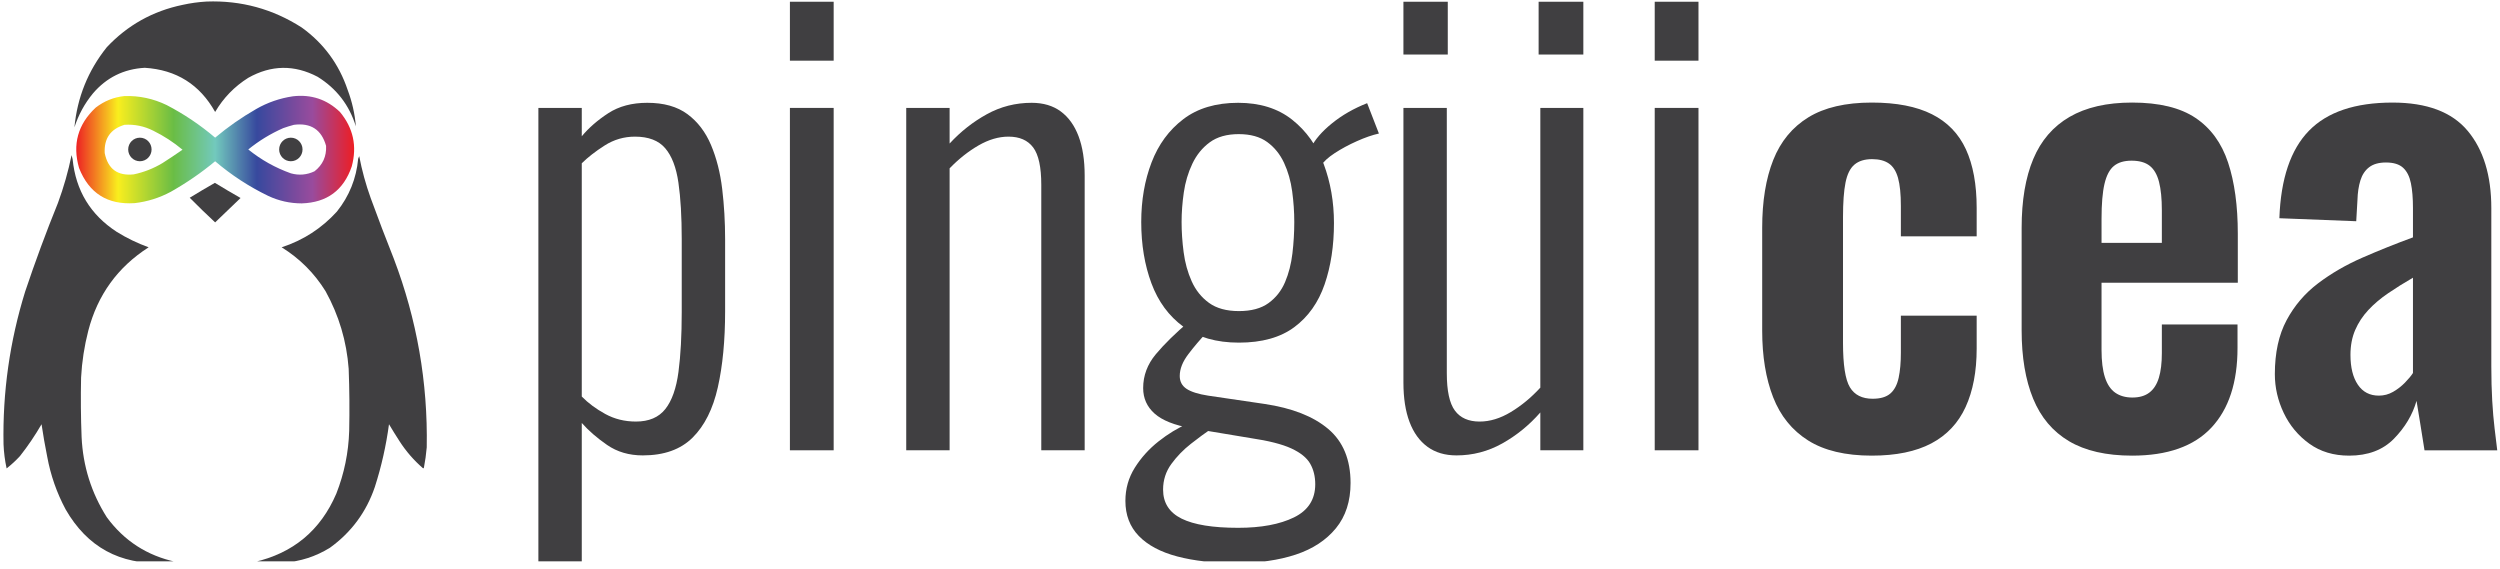
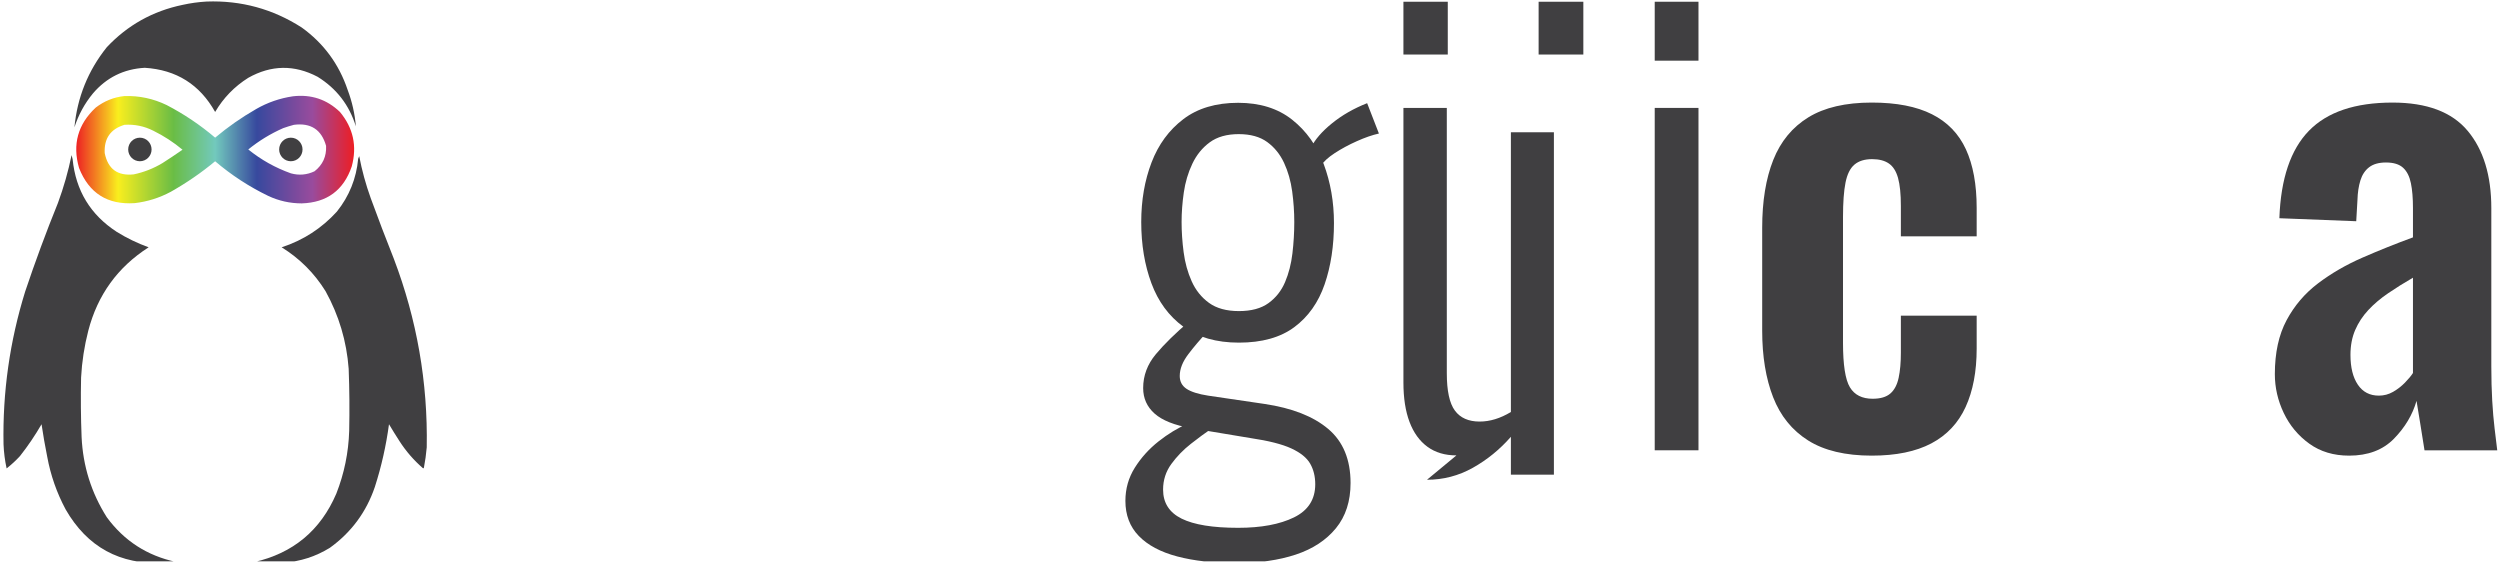
<svg xmlns="http://www.w3.org/2000/svg" width="100%" height="100%" viewBox="0 0 303 69" version="1.1" xml:space="preserve" style="fill-rule:evenodd;clip-rule:evenodd;stroke-linejoin:round;stroke-miterlimit:2;">
  <rect id="Artboard2" x="0" y="0" width="302.887" height="68.031" style="fill:none;" />
  <clipPath id="_clip1">
    <rect x="0" y="0" width="302.887" height="68.031" />
  </clipPath>
  <g clip-path="url(#_clip1)">
    <g>
-       <path d="M65.252,68.215l0,-55.136l5.259,0l-0,3.437c0.849,-1.023 1.92,-1.955 3.212,-2.795c1.293,-0.841 2.869,-1.261 4.73,-1.261c2.004,0 3.625,0.458 4.864,1.373c1.238,0.915 2.191,2.163 2.858,3.742c0.667,1.58 1.119,3.355 1.355,5.326c0.236,1.972 0.354,3.998 0.354,6.08l0,8.75c0,3.518 -0.294,6.588 -0.884,9.211c-0.589,2.624 -1.607,4.655 -3.055,6.094c-1.448,1.439 -3.461,2.158 -6.04,2.158c-1.663,0 -3.106,-0.423 -4.33,-1.27c-1.223,-0.846 -2.245,-1.733 -3.064,-2.661l-0,16.952l-5.259,0Zm11.819,-17.122c1.579,-0 2.768,-0.506 3.567,-1.517c0.799,-1.011 1.33,-2.511 1.593,-4.5c0.263,-1.989 0.395,-4.408 0.395,-7.256l-0,-8.839c-0,-2.71 -0.133,-4.989 -0.4,-6.838c-0.266,-1.849 -0.8,-3.241 -1.602,-4.177c-0.801,-0.937 -2.022,-1.405 -3.661,-1.405c-1.334,0 -2.56,0.358 -3.679,1.073c-1.119,0.714 -2.043,1.434 -2.773,2.158l-0,28.268c0.778,0.795 1.726,1.5 2.845,2.113c1.118,0.613 2.357,0.92 3.715,0.92Z" style="fill:#403f41;fill-rule:nonzero;" />
-       <path d="M95.737,54.575l-0,-41.496l5.303,0l0,41.496l-5.303,-0Zm-0,-47.221l-0,-7.143l5.303,-0l0,7.143l-5.303,-0Z" style="fill:#403f41;fill-rule:nonzero;" />
-       <path d="M109.835,54.575l-0,-41.496l5.258,0l0,4.317c1.329,-1.442 2.83,-2.625 4.505,-3.549c1.675,-0.925 3.488,-1.387 5.439,-1.387c1.405,0 2.581,0.349 3.526,1.046c0.946,0.697 1.665,1.699 2.159,3.006c0.493,1.307 0.74,2.9 0.74,4.778l-0,33.285l-5.259,-0l0,-32.181c0,-2.142 -0.327,-3.649 -0.983,-4.523c-0.655,-0.873 -1.652,-1.31 -2.992,-1.31c-1.191,0 -2.402,0.356 -3.635,1.068c-1.232,0.712 -2.399,1.636 -3.5,2.773l0,34.173l-5.258,-0Z" style="fill:#403f41;fill-rule:nonzero;" />
      <path d="M149.823,68.242c-2.746,0 -5.129,-0.268 -7.148,-0.803c-2.019,-0.535 -3.57,-1.363 -4.653,-2.481c-1.083,-1.119 -1.624,-2.537 -1.624,-4.254c-0,-1.466 0.379,-2.804 1.139,-4.016c0.76,-1.211 1.719,-2.275 2.876,-3.19c1.158,-0.915 2.341,-1.633 3.55,-2.154l2.826,0.637c-0.712,0.485 -1.527,1.086 -2.445,1.804c-0.918,0.718 -1.711,1.535 -2.378,2.45c-0.667,0.915 -1.001,1.95 -1.001,3.105c0,1.603 0.748,2.776 2.244,3.518c1.495,0.742 3.781,1.113 6.856,1.113c2.788,-0 5.042,-0.421 6.762,-1.261c1.72,-0.841 2.58,-2.179 2.58,-4.016c-0,-0.951 -0.205,-1.784 -0.615,-2.499c-0.41,-0.715 -1.171,-1.33 -2.284,-1.845c-1.113,-0.514 -2.764,-0.933 -4.953,-1.256l-7.162,-1.193c-2.046,-0.359 -3.531,-0.95 -4.455,-1.773c-0.925,-0.822 -1.387,-1.853 -1.387,-3.091c0,-1.514 0.513,-2.884 1.539,-4.11c1.026,-1.227 2.377,-2.552 4.052,-3.976l2.046,1.427c-0.736,0.772 -1.454,1.617 -2.154,2.535c-0.7,0.919 -1.05,1.802 -1.05,2.652c0,0.676 0.276,1.197 0.826,1.561c0.55,0.365 1.424,0.641 2.62,0.826l6.83,1.005c3.344,0.497 5.918,1.508 7.722,3.033c1.803,1.526 2.705,3.71 2.705,6.551c0,2.208 -0.59,4.034 -1.772,5.479c-1.182,1.445 -2.804,2.51 -4.868,3.195c-2.064,0.685 -4.472,1.027 -7.224,1.027Zm0.332,-26.715c-2.734,-0 -4.979,-0.645 -6.735,-1.934c-1.756,-1.289 -3.045,-3.042 -3.868,-5.259c-0.823,-2.216 -1.234,-4.692 -1.234,-7.426c-0,-2.638 0.417,-5.046 1.252,-7.224c0.834,-2.178 2.119,-3.926 3.854,-5.245c1.735,-1.319 3.949,-1.979 6.641,-1.979c2.638,0 4.819,0.682 6.542,2.046c1.723,1.364 2.999,3.156 3.827,5.376c0.829,2.219 1.243,4.603 1.243,7.152c0,2.764 -0.378,5.242 -1.135,7.435c-0.757,2.192 -1.977,3.917 -3.661,5.173c-1.685,1.257 -3.927,1.885 -6.726,1.885Zm-0,-3.823c1.501,-0 2.698,-0.323 3.589,-0.969c0.892,-0.647 1.56,-1.495 2.006,-2.545c0.446,-1.049 0.743,-2.212 0.893,-3.486c0.149,-1.274 0.224,-2.54 0.224,-3.796c0,-1.226 -0.085,-2.466 -0.256,-3.72c-0.17,-1.253 -0.498,-2.402 -0.982,-3.446c-0.485,-1.044 -1.165,-1.886 -2.042,-2.526c-0.876,-0.64 -2.026,-0.96 -3.45,-0.96c-1.442,0 -2.613,0.331 -3.514,0.992c-0.9,0.661 -1.604,1.528 -2.113,2.602c-0.509,1.074 -0.853,2.23 -1.032,3.469c-0.179,1.238 -0.269,2.434 -0.269,3.589c-0,1.173 0.082,2.392 0.247,3.657c0.164,1.265 0.489,2.439 0.973,3.522c0.485,1.083 1.185,1.957 2.1,2.621c0.915,0.664 2.124,0.996 3.626,0.996Zm9.952,-17.616l-1.212,-2.199c0.473,-0.969 1.319,-1.949 2.54,-2.939c1.22,-0.99 2.641,-1.805 4.262,-2.445l1.427,3.679c-0.789,0.174 -1.679,0.482 -2.669,0.925c-0.991,0.442 -1.888,0.927 -2.693,1.453c-0.804,0.527 -1.356,1.035 -1.655,1.526Z" style="fill:#403f41;fill-rule:nonzero;" />
-       <path d="M176.52,55.194c-1.388,0 -2.559,-0.348 -3.513,-1.045c-0.954,-0.697 -1.678,-1.7 -2.172,-3.007c-0.493,-1.307 -0.74,-2.9 -0.74,-4.778l-0,-33.285l5.258,0l0,32.154c0,2.142 0.328,3.654 0.983,4.536c0.655,0.883 1.653,1.324 2.993,1.324c1.25,-0 2.514,-0.386 3.791,-1.158c1.278,-0.771 2.467,-1.756 3.568,-2.952l-0,-33.904l5.213,0l0,41.496l-5.213,-0l-0,-4.586c-1.341,1.532 -2.875,2.782 -4.604,3.751c-1.729,0.969 -3.584,1.454 -5.564,1.454Z" style="fill:#403f41;fill-rule:nonzero;" />
+       <path d="M176.52,55.194c-1.388,0 -2.559,-0.348 -3.513,-1.045c-0.954,-0.697 -1.678,-1.7 -2.172,-3.007c-0.493,-1.307 -0.74,-2.9 -0.74,-4.778l-0,-33.285l5.258,0l0,32.154c0,2.142 0.328,3.654 0.983,4.536c0.655,0.883 1.653,1.324 2.993,1.324c1.25,-0 2.514,-0.386 3.791,-1.158l-0,-33.904l5.213,0l0,41.496l-5.213,-0l-0,-4.586c-1.341,1.532 -2.875,2.782 -4.604,3.751c-1.729,0.969 -3.584,1.454 -5.564,1.454Z" style="fill:#403f41;fill-rule:nonzero;" />
      <rect x="186.481" y="0.211" width="5.42" height="6.398" style="fill:#403f41;fill-rule:nonzero;" />
      <rect x="170.095" y="0.211" width="5.375" height="6.398" style="fill:#403f41;fill-rule:nonzero;" />
      <path d="M200.552,54.575l0,-41.496l5.304,0l-0,41.496l-5.304,-0Zm0,-47.221l0,-7.143l5.304,-0l-0,7.143l-5.304,-0Z" style="fill:#403f41;fill-rule:nonzero;" />
      <path d="M226.859,55.223c-3.2,0 -5.773,-0.614 -7.717,-1.842c-1.945,-1.228 -3.358,-2.976 -4.24,-5.242c-0.883,-2.266 -1.324,-4.952 -1.324,-8.057l-0,-12.475c-0,-3.222 0.447,-5.961 1.34,-8.216c0.895,-2.254 2.314,-3.978 4.259,-5.171c1.944,-1.193 4.505,-1.789 7.682,-1.789c2.991,-0 5.423,0.472 7.296,1.417c1.874,0.943 3.245,2.36 4.114,4.249c0.869,1.889 1.304,4.257 1.304,7.104l0,3.441l-9.187,0l0,-3.661c0,-1.449 -0.113,-2.582 -0.341,-3.4c-0.226,-0.818 -0.595,-1.405 -1.107,-1.76c-0.511,-0.355 -1.192,-0.533 -2.044,-0.533c-0.899,0 -1.609,0.22 -2.131,0.659c-0.521,0.438 -0.884,1.166 -1.087,2.185c-0.203,1.018 -0.304,2.415 -0.304,4.192l-0,15.215c-0,2.677 0.279,4.478 0.838,5.403c0.558,0.925 1.477,1.387 2.756,1.387c0.946,-0 1.662,-0.213 2.149,-0.638c0.488,-0.426 0.821,-1.059 1.001,-1.901c0.18,-0.841 0.27,-1.857 0.27,-3.047l0,-4.486l9.187,-0l0,3.983c0,2.776 -0.447,5.138 -1.34,7.087c-0.893,1.948 -2.276,3.418 -4.15,4.41c-1.873,0.991 -4.281,1.486 -7.224,1.486Z" style="fill:#403f41;fill-rule:nonzero;" />
-       <path d="M258.411,55.223c-3.131,0 -5.682,-0.585 -7.651,-1.754c-1.968,-1.17 -3.416,-2.888 -4.345,-5.155c-0.928,-2.267 -1.392,-5.023 -1.392,-8.267l-0,-12.44c-0,-3.315 0.47,-6.094 1.41,-8.337c0.94,-2.243 2.406,-3.944 4.398,-5.102c1.993,-1.158 4.52,-1.737 7.58,-1.737c3.271,-0 5.832,0.619 7.68,1.858c1.849,1.237 3.166,3.042 3.952,5.413c0.786,2.371 1.179,5.249 1.179,8.634l0,5.931l-16.516,-0l-0,8.143c-0,1.354 0.136,2.459 0.41,3.314c0.275,0.855 0.691,1.478 1.249,1.87c0.558,0.391 1.251,0.587 2.08,0.587c0.852,-0 1.54,-0.201 2.064,-0.604c0.525,-0.402 0.907,-1 1.147,-1.794c0.24,-0.795 0.36,-1.787 0.36,-2.978l-0,-3.476l9.171,0l0,2.839c0,4.189 -1.058,7.412 -3.175,9.67c-2.117,2.257 -5.317,3.385 -9.601,3.385Zm-3.705,-25.786l7.31,-0l-0,-3.957c-0,-1.401 -0.114,-2.546 -0.343,-3.435c-0.228,-0.888 -0.605,-1.539 -1.129,-1.951c-0.524,-0.414 -1.259,-0.621 -2.205,-0.621c-0.899,0 -1.61,0.213 -2.133,0.64c-0.522,0.426 -0.902,1.148 -1.141,2.167c-0.24,1.018 -0.359,2.439 -0.359,4.264l-0,2.893Z" style="fill:#403f41;fill-rule:nonzero;" />
      <path d="M284.707,55.223c-1.874,0 -3.483,-0.485 -4.826,-1.455c-1.343,-0.97 -2.374,-2.21 -3.092,-3.719c-0.718,-1.51 -1.077,-3.078 -1.077,-4.705c0,-2.585 0.474,-4.762 1.422,-6.533c0.948,-1.771 2.219,-3.26 3.813,-4.468c1.594,-1.208 3.39,-2.249 5.388,-3.121c1.999,-0.872 4.038,-1.69 6.116,-2.453l0,-3.573c0,-1.181 -0.083,-2.18 -0.25,-2.997c-0.167,-0.817 -0.481,-1.438 -0.943,-1.865c-0.463,-0.427 -1.156,-0.641 -2.081,-0.641c-0.856,0 -1.533,0.19 -2.031,0.57c-0.497,0.38 -0.852,0.914 -1.065,1.602c-0.213,0.687 -0.332,1.481 -0.357,2.381l-0.148,2.565l-9.315,-0.363c0.17,-4.792 1.365,-8.326 3.585,-10.602c2.22,-2.277 5.597,-3.415 10.129,-3.415c4.166,-0 7.203,1.143 9.111,3.43c1.909,2.286 2.863,5.411 2.863,9.375l-0,19.175c-0,1.514 0.036,2.894 0.108,4.14c0.071,1.246 0.167,2.365 0.287,3.357c0.119,0.992 0.227,1.881 0.323,2.667l-8.815,-0c-0.143,-0.939 -0.317,-2.025 -0.52,-3.259c-0.203,-1.235 -0.352,-2.145 -0.448,-2.732c-0.478,1.676 -1.387,3.202 -2.727,4.577c-1.339,1.375 -3.156,2.062 -5.45,2.062Zm3.608,-7.272c0.618,-0 1.194,-0.153 1.728,-0.46c0.534,-0.307 1.015,-0.681 1.442,-1.119c0.428,-0.44 0.75,-0.828 0.966,-1.163l0,-11.551c-1.073,0.62 -2.074,1.247 -3.004,1.881c-0.929,0.632 -1.733,1.314 -2.412,2.044c-0.678,0.729 -1.207,1.535 -1.588,2.419c-0.381,0.884 -0.571,1.887 -0.571,3.01c-0,1.527 0.299,2.732 0.896,3.615c0.598,0.883 1.445,1.324 2.543,1.324Z" style="fill:#403f41;fill-rule:nonzero;" />
    </g>
    <g>
      <g>
        <path d="M25.048,0.187c4.175,-0.151 8.014,0.897 11.516,3.144c2.661,1.916 4.518,4.437 5.571,7.563c0.539,1.429 0.871,2.902 0.996,4.419c-0.802,-2.585 -2.348,-4.587 -4.638,-6.007c-2.821,-1.482 -5.622,-1.44 -8.403,0.125c-1.676,1.054 -3.015,2.433 -4.015,4.139c-1.863,-3.328 -4.706,-5.113 -8.528,-5.353c-2.544,0.141 -4.64,1.179 -6.287,3.112c-1.006,1.222 -1.753,2.592 -2.241,4.109c0.344,-3.634 1.651,-6.871 3.921,-9.711c2.508,-2.67 5.568,-4.382 9.182,-5.135c0.974,-0.215 1.949,-0.35 2.926,-0.405Z" style="fill:#403f41;" />
        <path d="M8.676,18.799c0.042,0.166 0.083,0.332 0.125,0.498c0.379,3.801 2.164,6.737 5.353,8.808c1.22,0.756 2.507,1.378 3.86,1.868c-3.752,2.403 -6.19,5.775 -7.315,10.115c-0.478,1.859 -0.769,3.748 -0.871,5.665c-0.053,2.408 -0.032,4.815 0.062,7.221c0.163,3.516 1.179,6.753 3.05,9.71c2.098,2.861 4.889,4.666 8.373,5.416c-0.498,0.042 -0.996,0.083 -1.494,0.125c-5.285,0.237 -9.238,-1.921 -11.858,-6.474c-1.082,-2.019 -1.829,-4.157 -2.241,-6.412c-0.262,-1.302 -0.491,-2.609 -0.685,-3.922c-0.779,1.351 -1.651,2.638 -2.615,3.86c-0.502,0.544 -1.041,1.042 -1.618,1.494c-0.21,-0.963 -0.335,-1.939 -0.374,-2.926c-0.12,-6.306 0.752,-12.469 2.615,-18.488c1.218,-3.632 2.546,-7.222 3.984,-10.769c0.696,-1.891 1.246,-3.82 1.649,-5.789Z" style="fill:#403f41;" />
        <path d="M43.536,18.924c0.333,1.736 0.799,3.438 1.4,5.104c0.899,2.462 1.833,4.911 2.801,7.345c2.796,7.358 4.124,14.973 3.984,22.846c-0.071,0.826 -0.185,1.645 -0.342,2.458c-0.022,0.079 -0.064,0.099 -0.125,0.063c-1.103,-0.958 -2.047,-2.047 -2.832,-3.268c-0.438,-0.677 -0.863,-1.362 -1.276,-2.055c-0.345,2.581 -0.915,5.112 -1.712,7.595c-1.036,3.046 -2.851,5.505 -5.447,7.376c-1.716,1.063 -3.583,1.665 -5.602,1.805c-1.204,0.037 -2.408,0.017 -3.61,-0.062c4.746,-1.074 8.076,-3.844 9.99,-8.31c0.957,-2.439 1.476,-4.971 1.557,-7.594c0.053,-2.512 0.033,-5.023 -0.063,-7.532c-0.249,-3.343 -1.182,-6.475 -2.801,-9.4c-1.359,-2.189 -3.133,-3.963 -5.322,-5.322c2.62,-0.858 4.85,-2.3 6.692,-4.326c1.5,-1.874 2.361,-4.011 2.583,-6.412c0.042,-0.104 0.083,-0.207 0.125,-0.311Z" style="fill:#403f41;" />
      </g>
      <path d="M15.088,11.641c1.79,-0.051 3.491,0.312 5.104,1.089c2.114,1.098 4.075,2.416 5.883,3.953c1.546,-1.297 3.196,-2.449 4.949,-3.455c1.395,-0.804 2.889,-1.323 4.481,-1.556c2.208,-0.26 4.106,0.372 5.696,1.898c1.617,1.946 2.094,4.146 1.432,6.599c-0.987,2.895 -3.01,4.389 -6.069,4.482c-1.416,-0.003 -2.765,-0.304 -4.046,-0.903c-2.334,-1.129 -4.482,-2.53 -6.443,-4.202c-1.681,1.396 -3.476,2.631 -5.385,3.704c-1.366,0.732 -2.819,1.189 -4.357,1.369c-3.296,0.226 -5.547,-1.196 -6.754,-4.264c-0.818,-2.856 -0.144,-5.294 2.023,-7.314c1.034,-0.797 2.196,-1.264 3.486,-1.4Zm20.542,3.486c-0.434,0.113 -0.87,0.248 -1.307,0.404c-1.535,0.676 -2.945,1.537 -4.233,2.584c1.551,1.253 3.273,2.218 5.166,2.894c0.989,0.272 1.943,0.189 2.864,-0.249c0.998,-0.783 1.465,-1.81 1.401,-3.081c-0.55,-1.962 -1.847,-2.813 -3.891,-2.552Zm-20.542,-0c-1.687,0.509 -2.486,1.65 -2.397,3.423c0.388,1.932 1.56,2.793 3.517,2.584c1.239,-0.261 2.401,-0.718 3.486,-1.37c0.82,-0.524 1.63,-1.063 2.428,-1.618c-1.087,-0.908 -2.27,-1.675 -3.548,-2.304c-1.097,-0.554 -2.259,-0.793 -3.486,-0.715Z" style="fill:url(#_Linear2);" />
      <ellipse cx="16.954" cy="18.115" rx="1.417" ry="1.428" style="fill:#403f41;" />
      <ellipse cx="35.25" cy="18.115" rx="1.417" ry="1.428" style="fill:#403f41;" />
-       <path d="M26.044,22.161c1.025,0.627 2.063,1.239 3.112,1.836c-1.027,0.986 -2.054,1.971 -3.081,2.957c-1.048,-0.975 -2.075,-1.971 -3.081,-2.988c1.008,-0.618 2.024,-1.22 3.05,-1.805Z" style="fill:#403f41;" />
    </g>
  </g>
  <defs>
    <linearGradient id="_Linear2" x1="0" y1="0" x2="1" y2="0" gradientUnits="userSpaceOnUse" gradientTransform="matrix(33.679,0,0,13.036,9.243,18.133)">
      <stop offset="0" style="stop-color:#ed2124;stop-opacity:1" />
      <stop offset="0.15" style="stop-color:#f9ee1e;stop-opacity:1" />
      <stop offset="0.35" style="stop-color:#6abd45;stop-opacity:1" />
      <stop offset="0.5" style="stop-color:#72c9bd;stop-opacity:1" />
      <stop offset="0.65" style="stop-color:#37499e;stop-opacity:1" />
      <stop offset="0.85" style="stop-color:#994b9d;stop-opacity:1" />
      <stop offset="1" style="stop-color:#ed1e24;stop-opacity:1" />
    </linearGradient>
  </defs>
</svg>